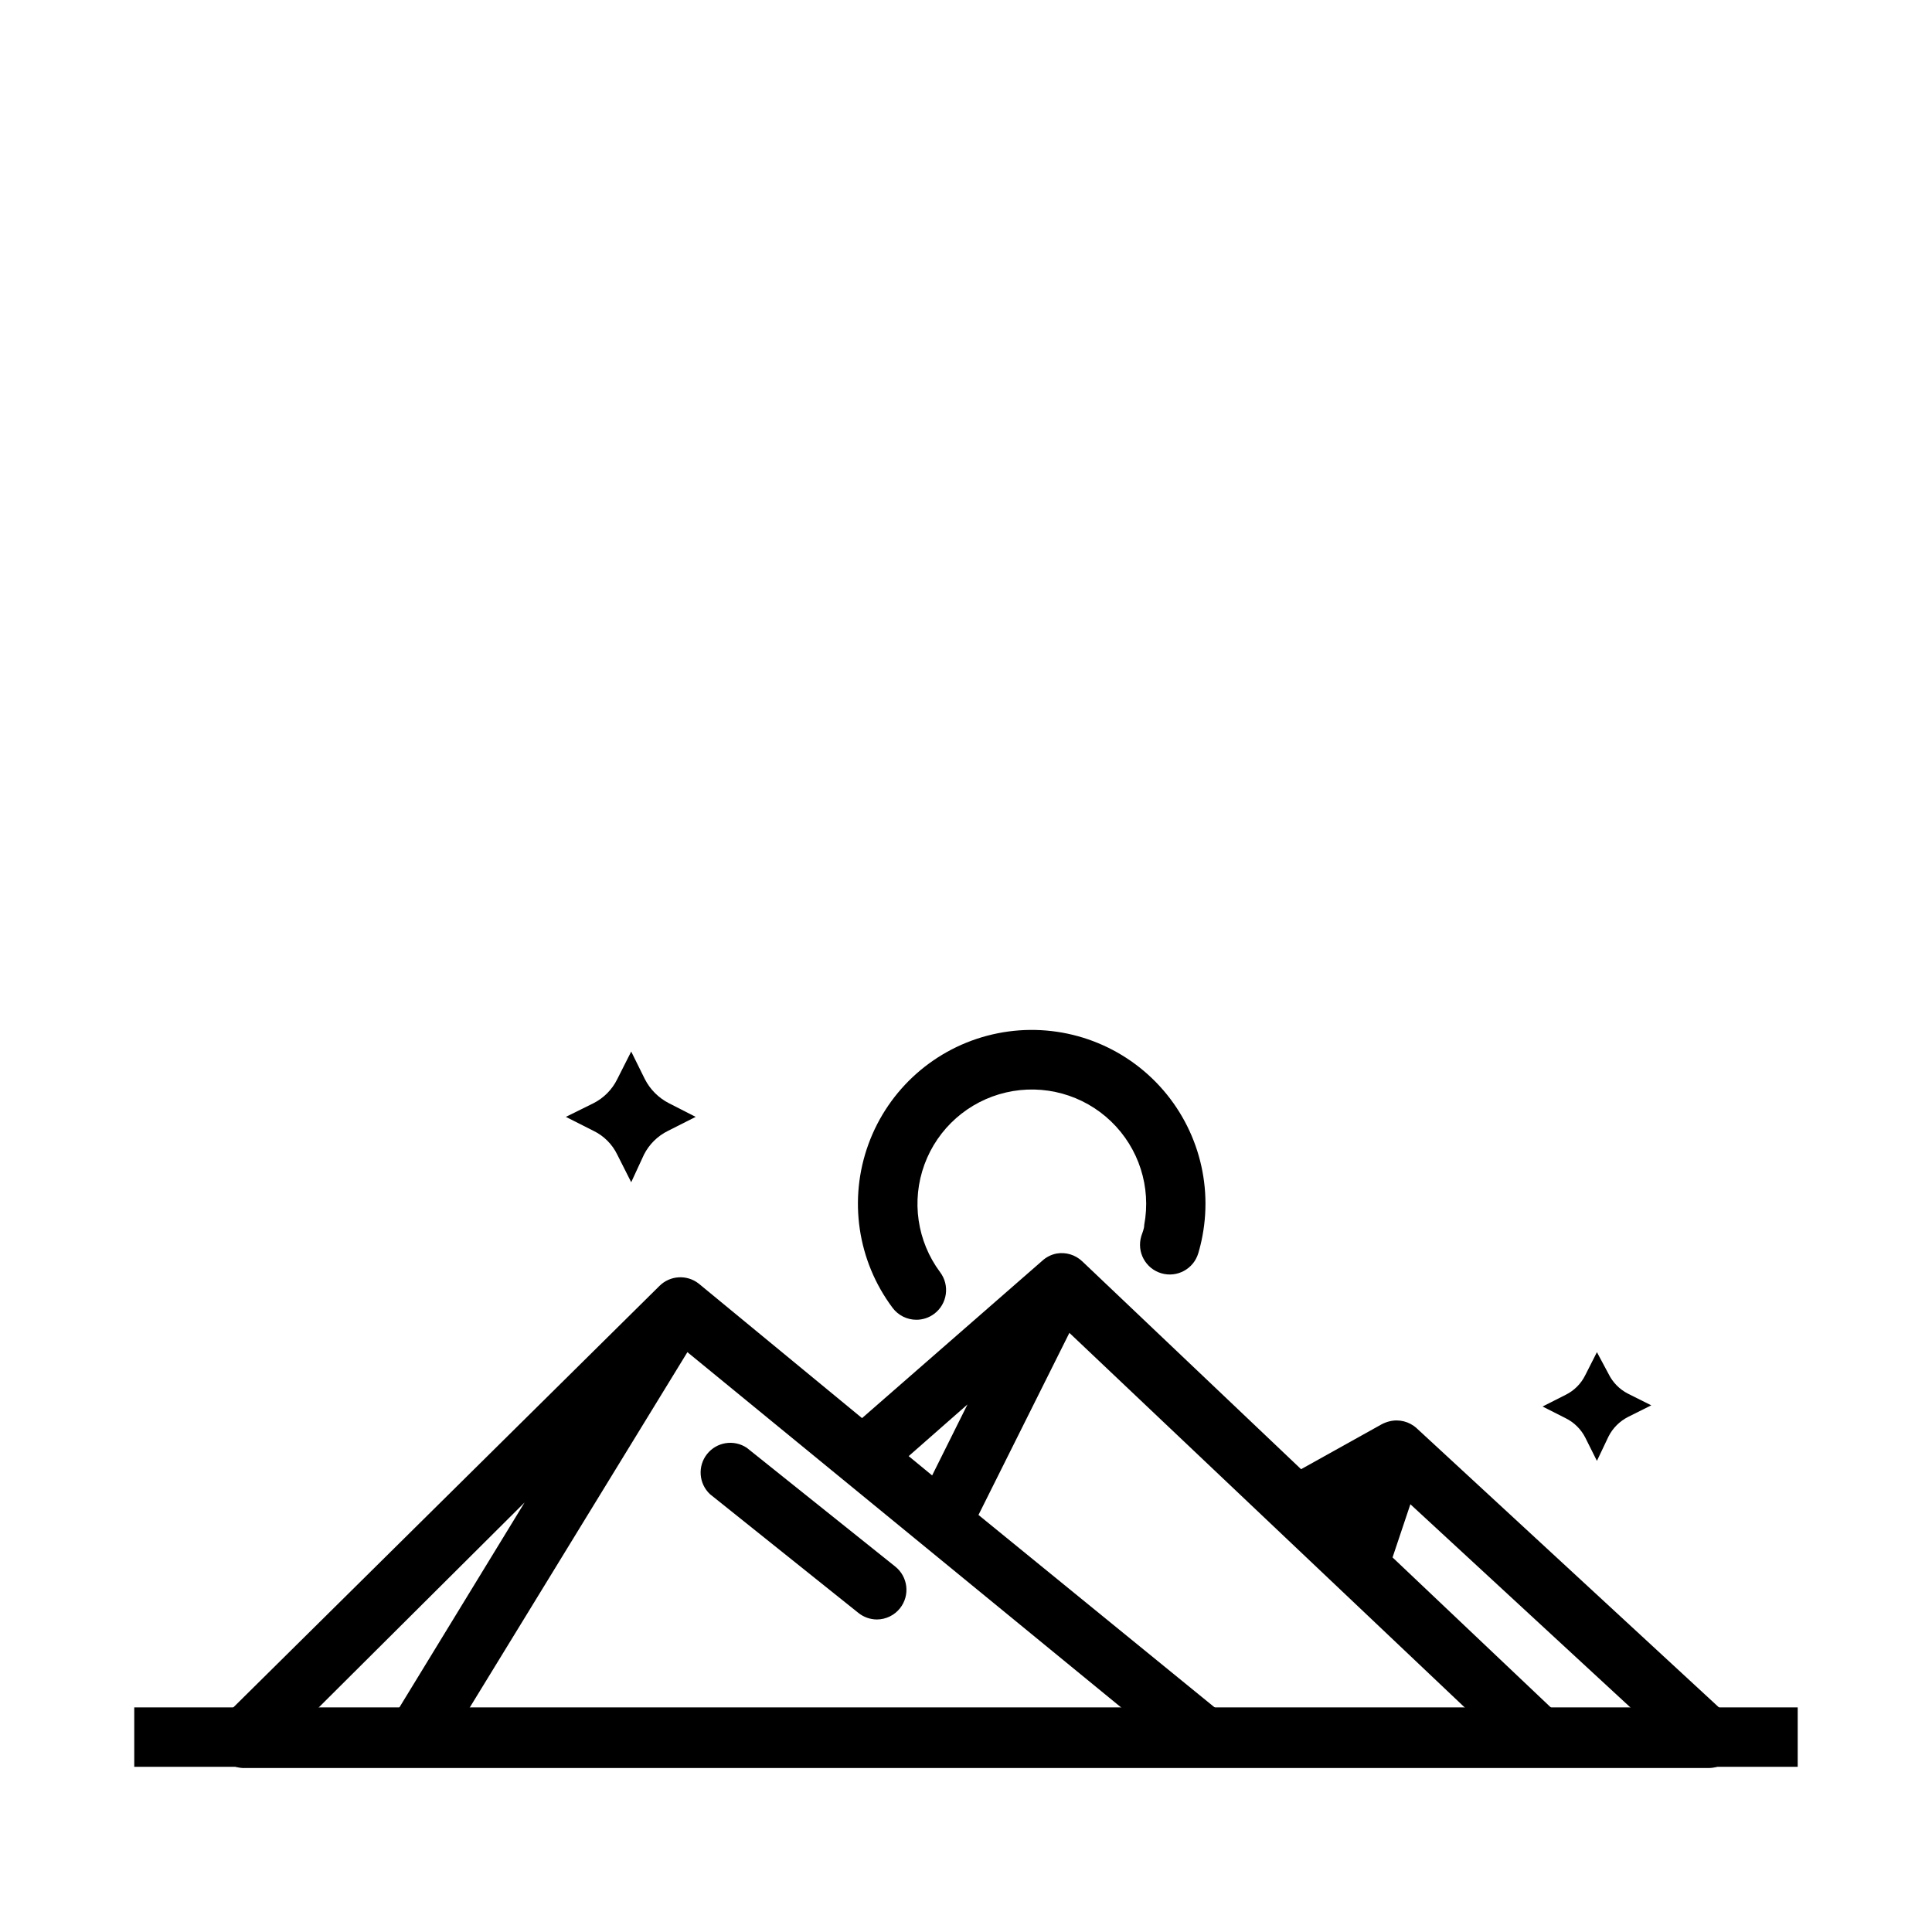
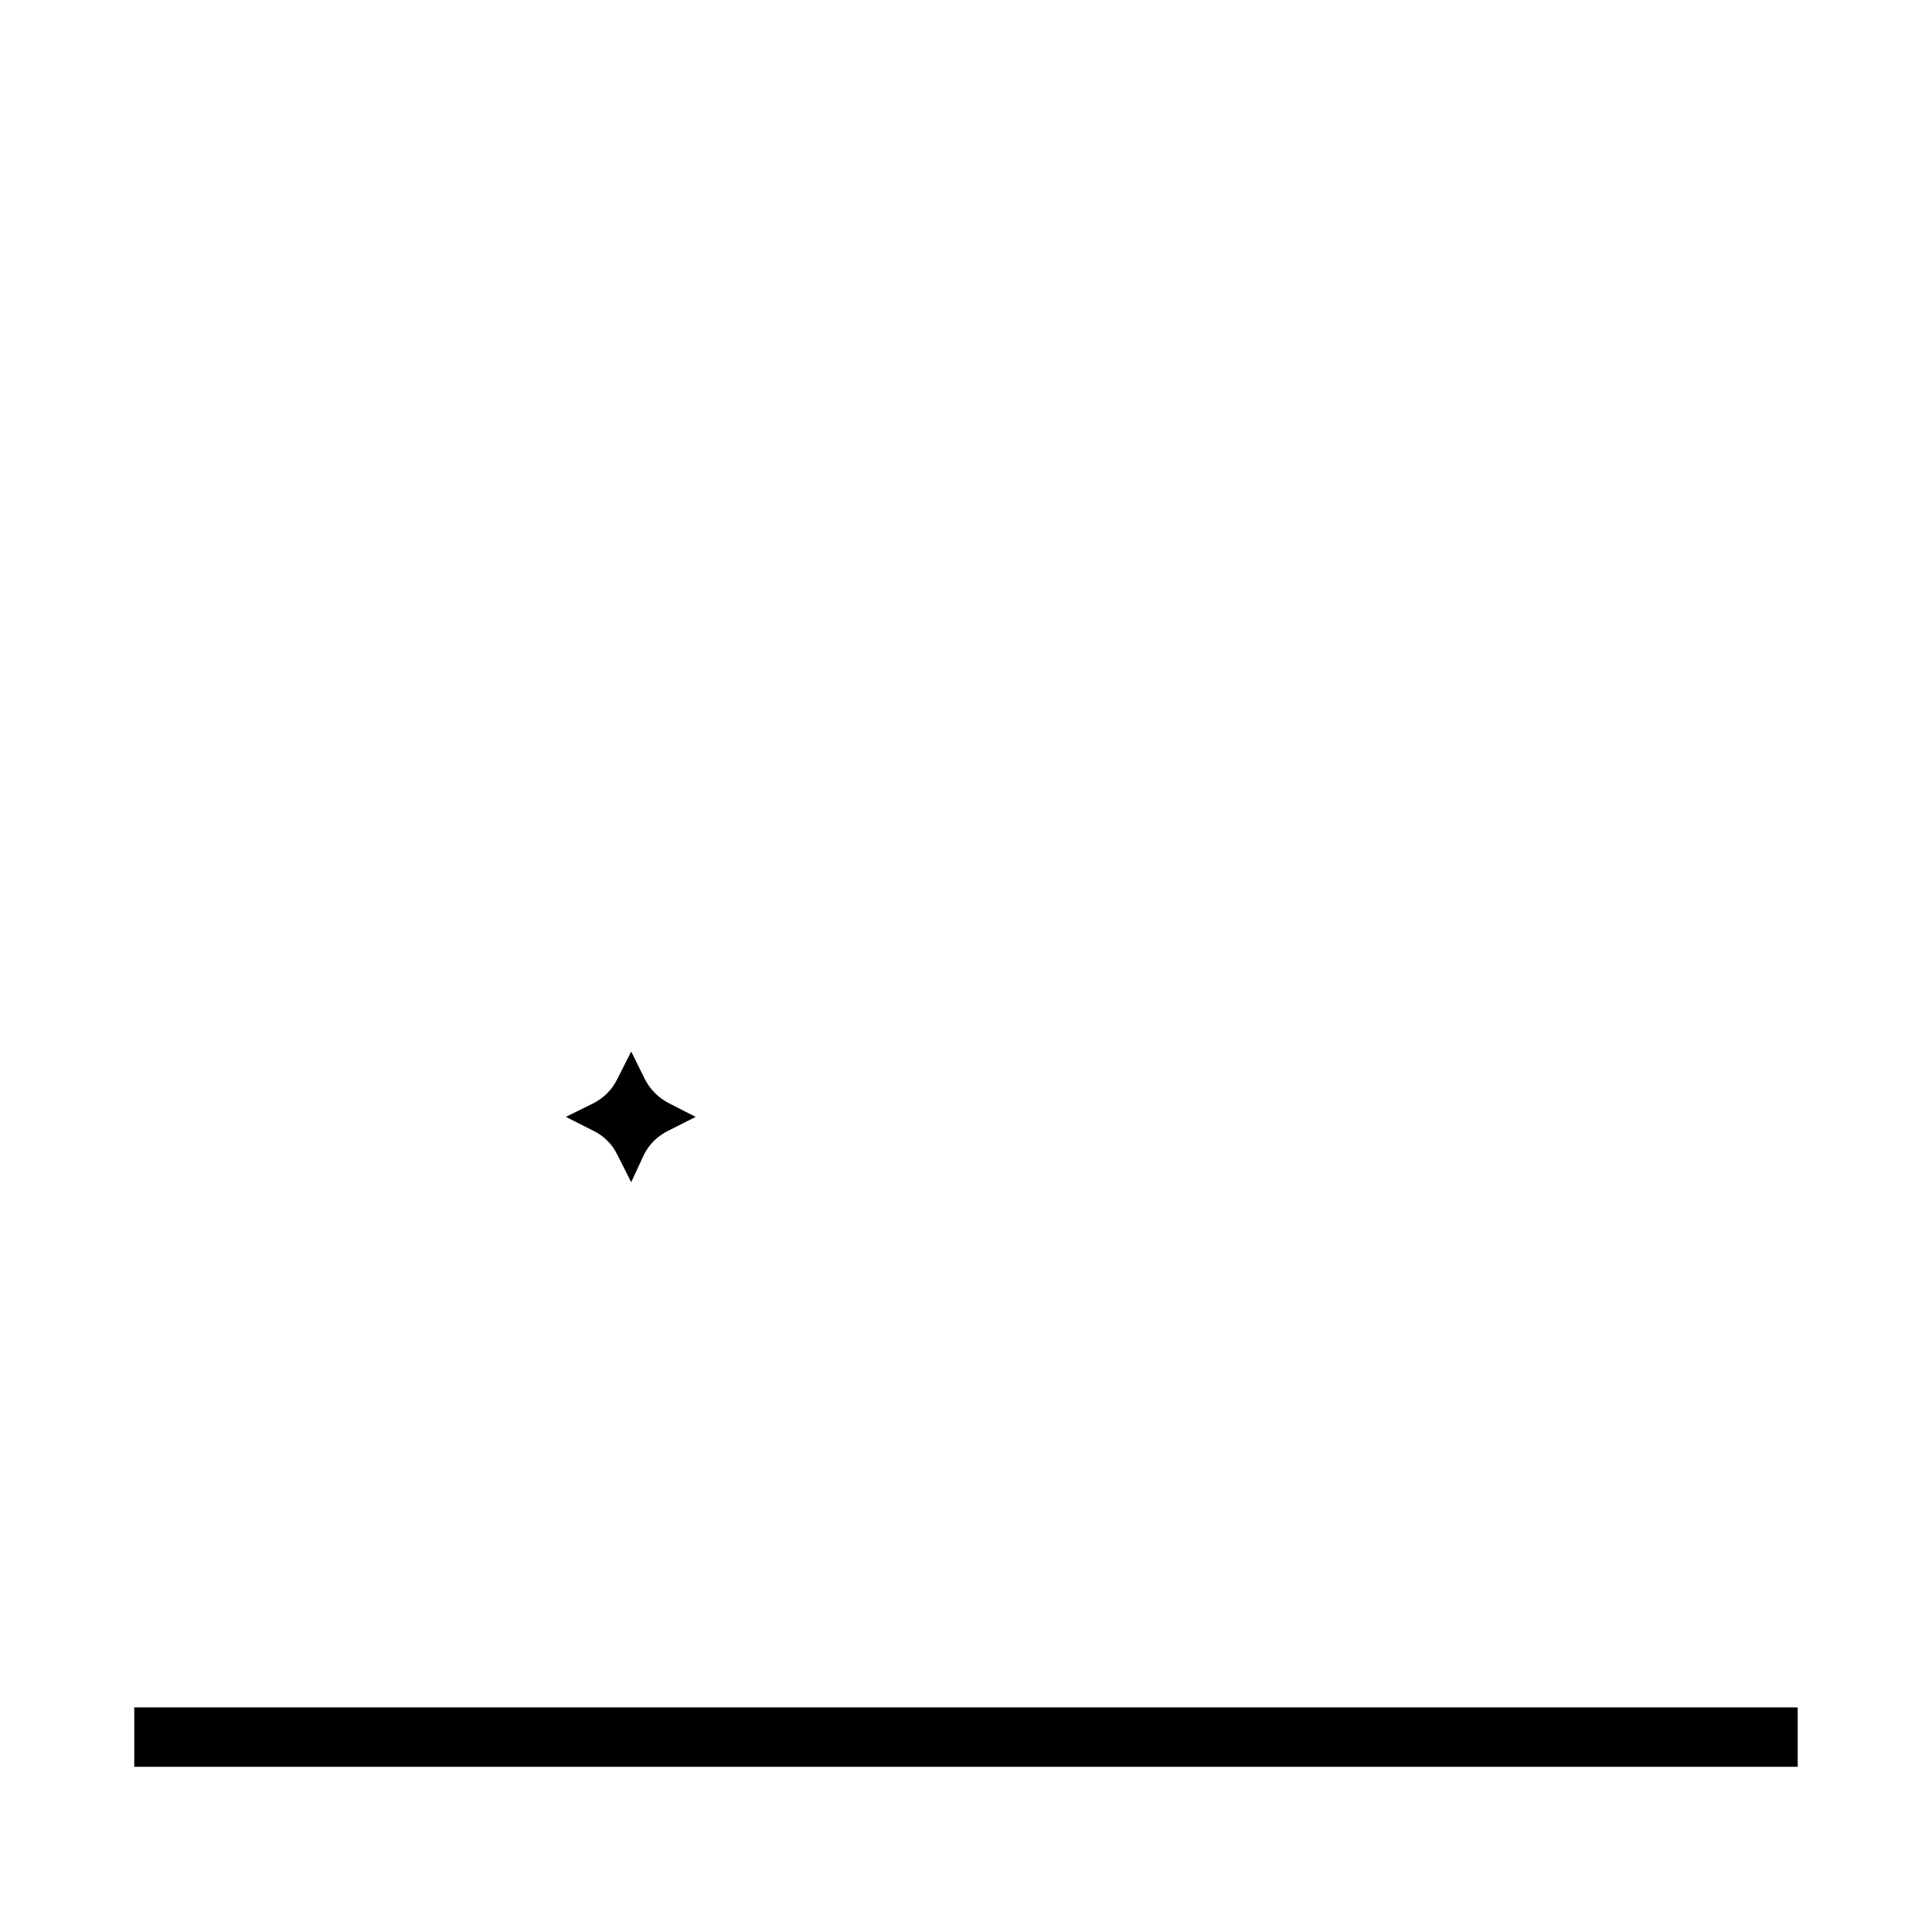
<svg xmlns="http://www.w3.org/2000/svg" fill="#000000" width="800px" height="800px" version="1.1" viewBox="144 144 512 512">
  <g>
    <path d="m179.58 596.48h440.83v15.742h-440.83z" />
-     <path d="m601.84 598.61-82.418-76.121c-1.957-1.785-4.68-2.465-7.242-1.812-0.711 0.18-1.398 0.445-2.047 0.789l-21.332 11.887-58.016-55.105h-0.004c-1.805-1.715-4.316-2.473-6.769-2.047-1.406 0.273-2.715 0.926-3.777 1.891l-47.785 41.723-43.297-35.66c-3.125-2.438-7.578-2.168-10.391 0.629l-115.56 114.3c-2.32 2.293-2.984 5.773-1.676 8.758 1.309 2.988 4.324 4.856 7.578 4.703h387.7c3.242-0.008 6.152-2.012 7.32-5.039 1.227-3.148 0.309-6.727-2.285-8.895zm-69.352-1.809h-66.203l-62.977-51.324 24.09-48.254zm-91 0h-173.18l57.859-94.465zm-41.094-80.609-9.367 18.812-6.219-5.117zm-117.37 25.977-33.375 54.633h-21.492zm272.29 54.633-42.273-40.07 4.723-14.09 58.648 54.16z" />
-     <path d="m371.5 571.45c1.387 1.109 3.106 1.719 4.883 1.73 2.394-0.012 4.656-1.113 6.141-2.992 2.68-3.394 2.117-8.316-1.262-11.02l-39.359-31.488c-3.406-2.266-7.977-1.543-10.52 1.656-2.543 3.199-2.215 7.816 0.758 10.625z" />
-     <path d="m386.85 493.75c1.703 0 3.359-0.551 4.723-1.574 3.481-2.609 4.184-7.543 1.574-11.02-6.117-8.203-7.68-18.941-4.16-28.547 3.523-9.609 11.652-16.793 21.625-19.098 9.969-2.309 20.43 0.57 27.812 7.656 7.387 7.082 10.695 17.414 8.805 27.469 0 1.023-0.473 1.969-0.789 2.992h0.004c-1.242 4.176 1.137 8.562 5.312 9.801 4.172 1.238 8.562-1.141 9.801-5.312 0.449-1.5 0.816-3.023 1.102-4.566 2.891-15.289-2.133-31.008-13.359-41.785-11.23-10.773-27.141-15.152-42.297-11.633-15.16 3.516-27.52 14.453-32.852 29.07-5.336 14.617-2.93 30.945 6.402 43.398 1.488 1.98 3.82 3.148 6.297 3.148z" />
-     <path d="m570.27 524.69c1.137-2.242 2.957-4.059 5.195-5.195l6.141-3.07-6.141-3.07c-2.258-1.145-4.082-2.996-5.195-5.273l-3.07-5.746-3.07 6.062v-0.004c-1.117 2.301-2.973 4.156-5.273 5.277l-6.062 3.07 6.062 3.07c2.277 1.109 4.129 2.934 5.273 5.195l3.07 6.141z" />
    <path d="m314.66 449.98c1.387-2.734 3.625-4.945 6.379-6.297l7.32-3.699-7.086-3.621c-2.742-1.402-4.973-3.633-6.375-6.375l-3.621-7.32-3.699 7.32c-1.352 2.754-3.562 4.992-6.297 6.375l-7.32 3.621 7.32 3.699c2.746 1.328 4.969 3.551 6.297 6.297l3.699 7.32z" />
  </g>
</svg>